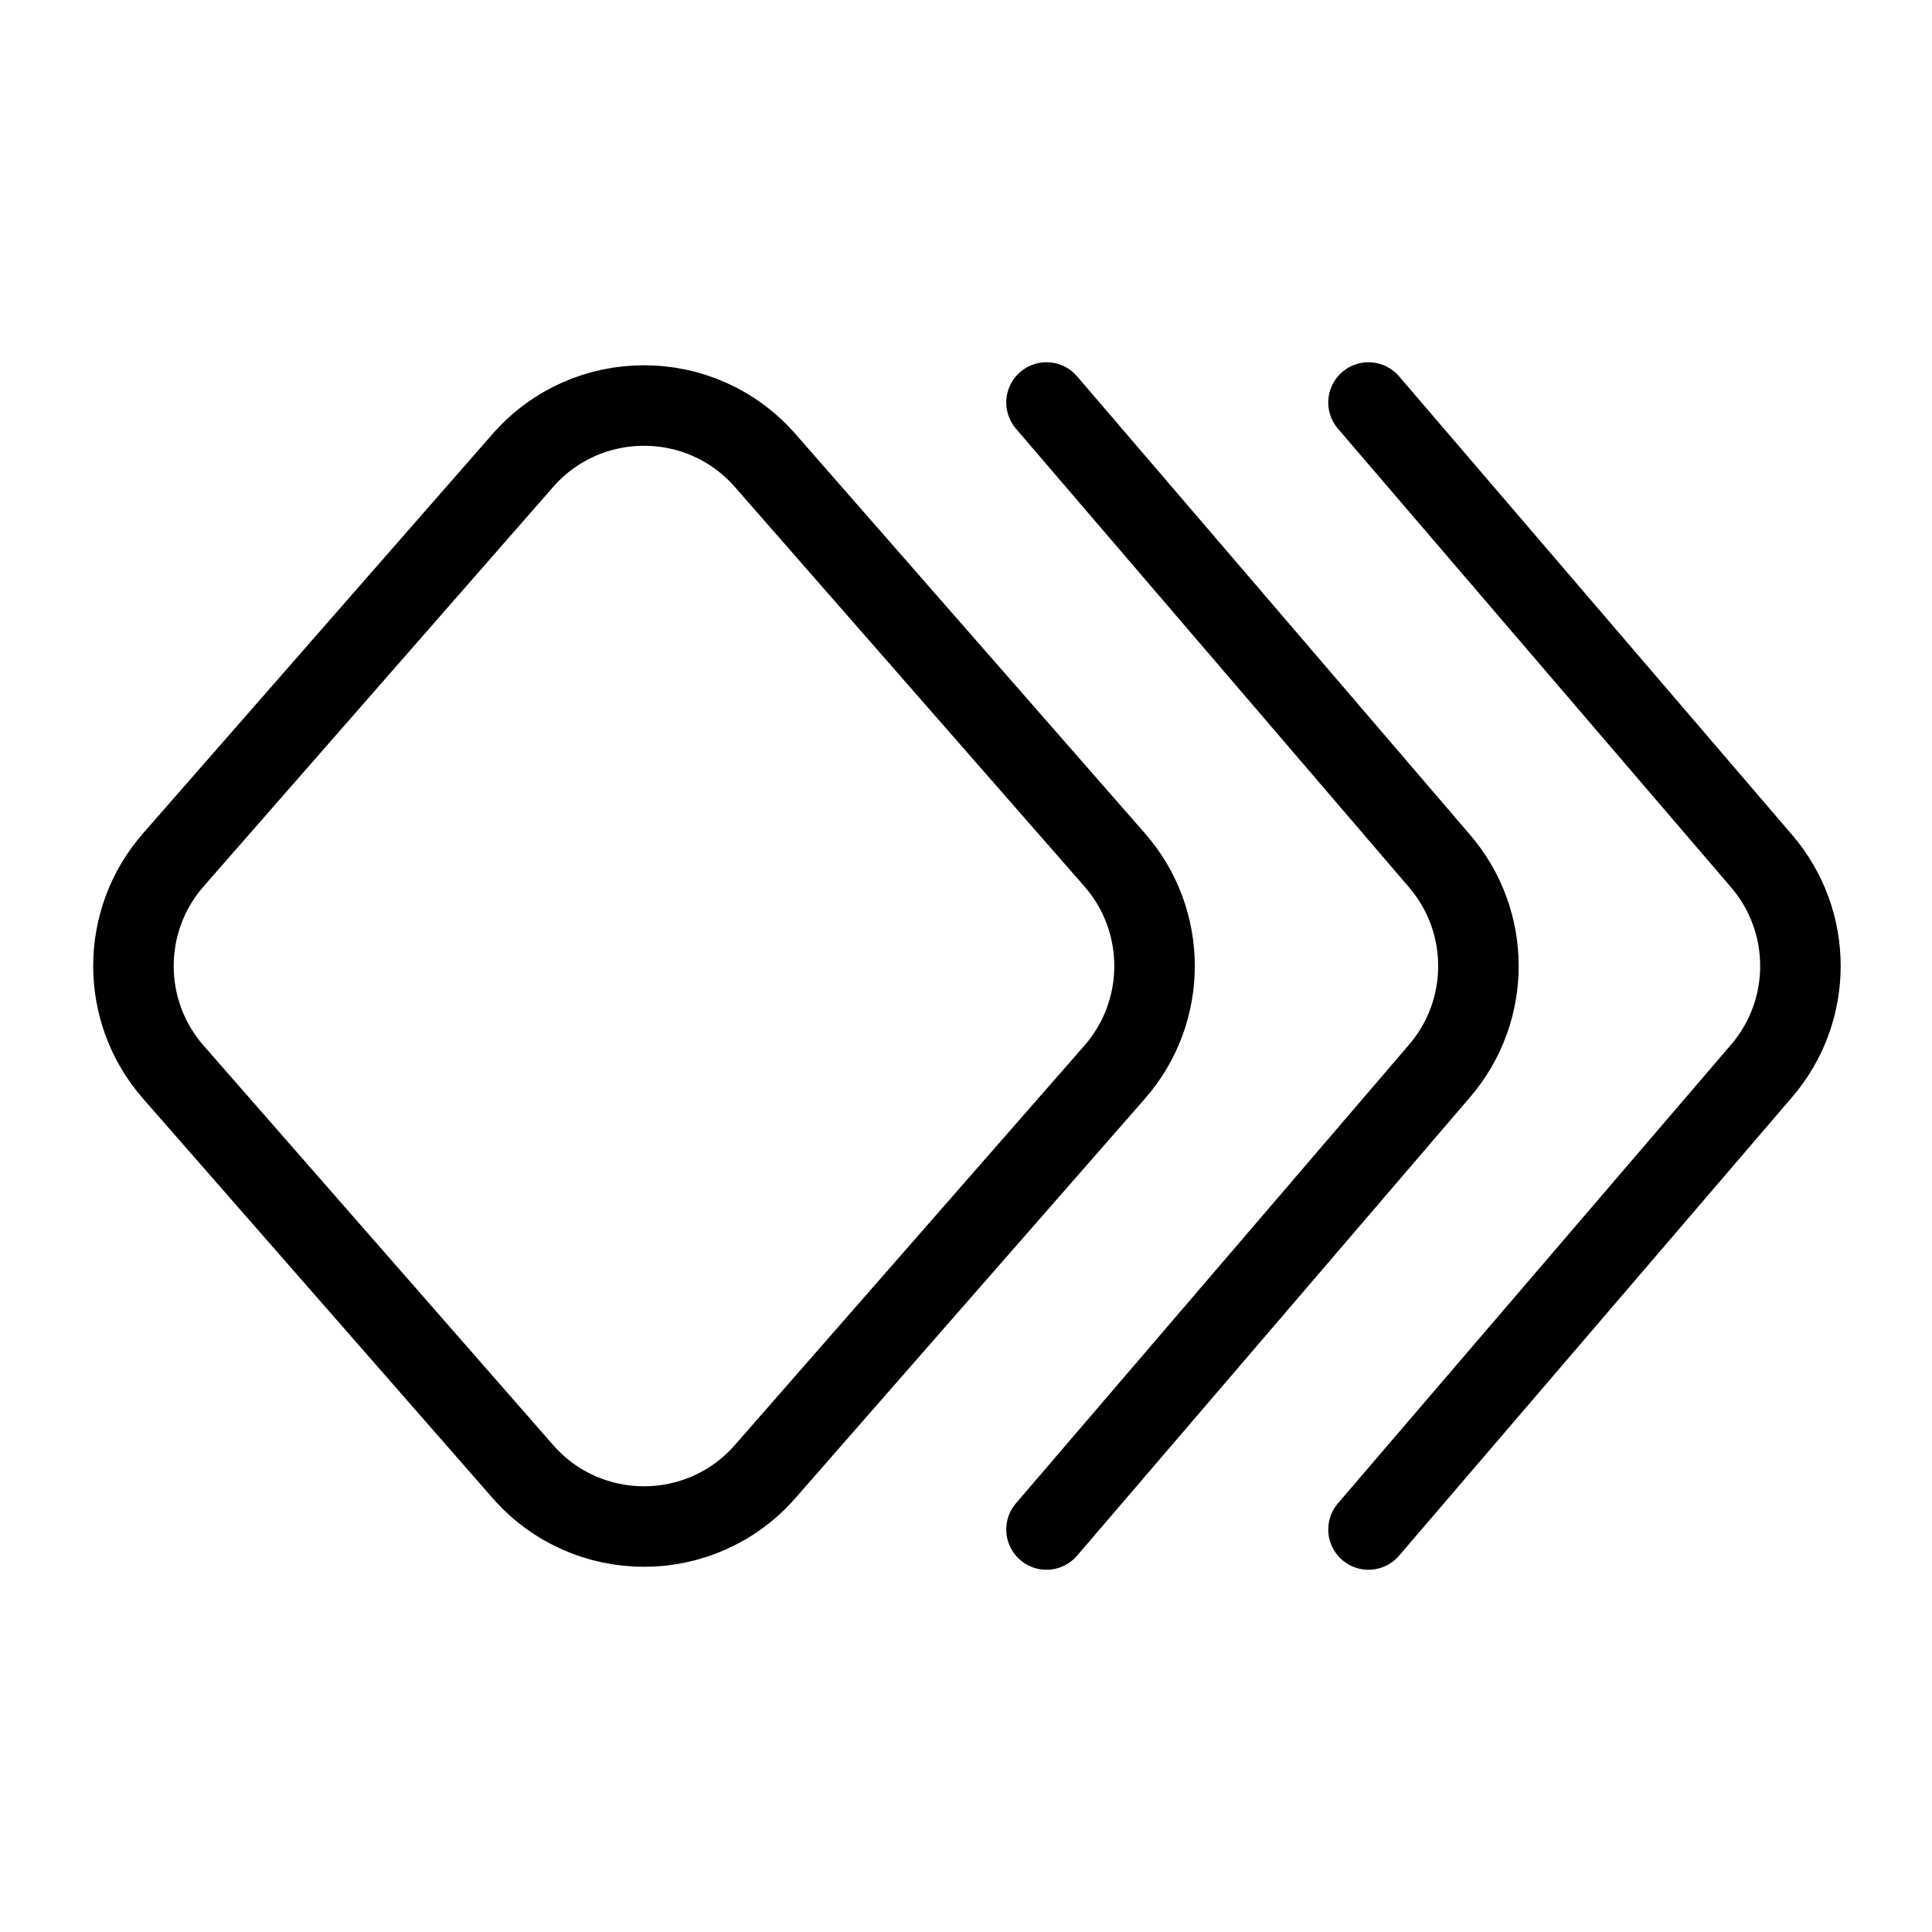
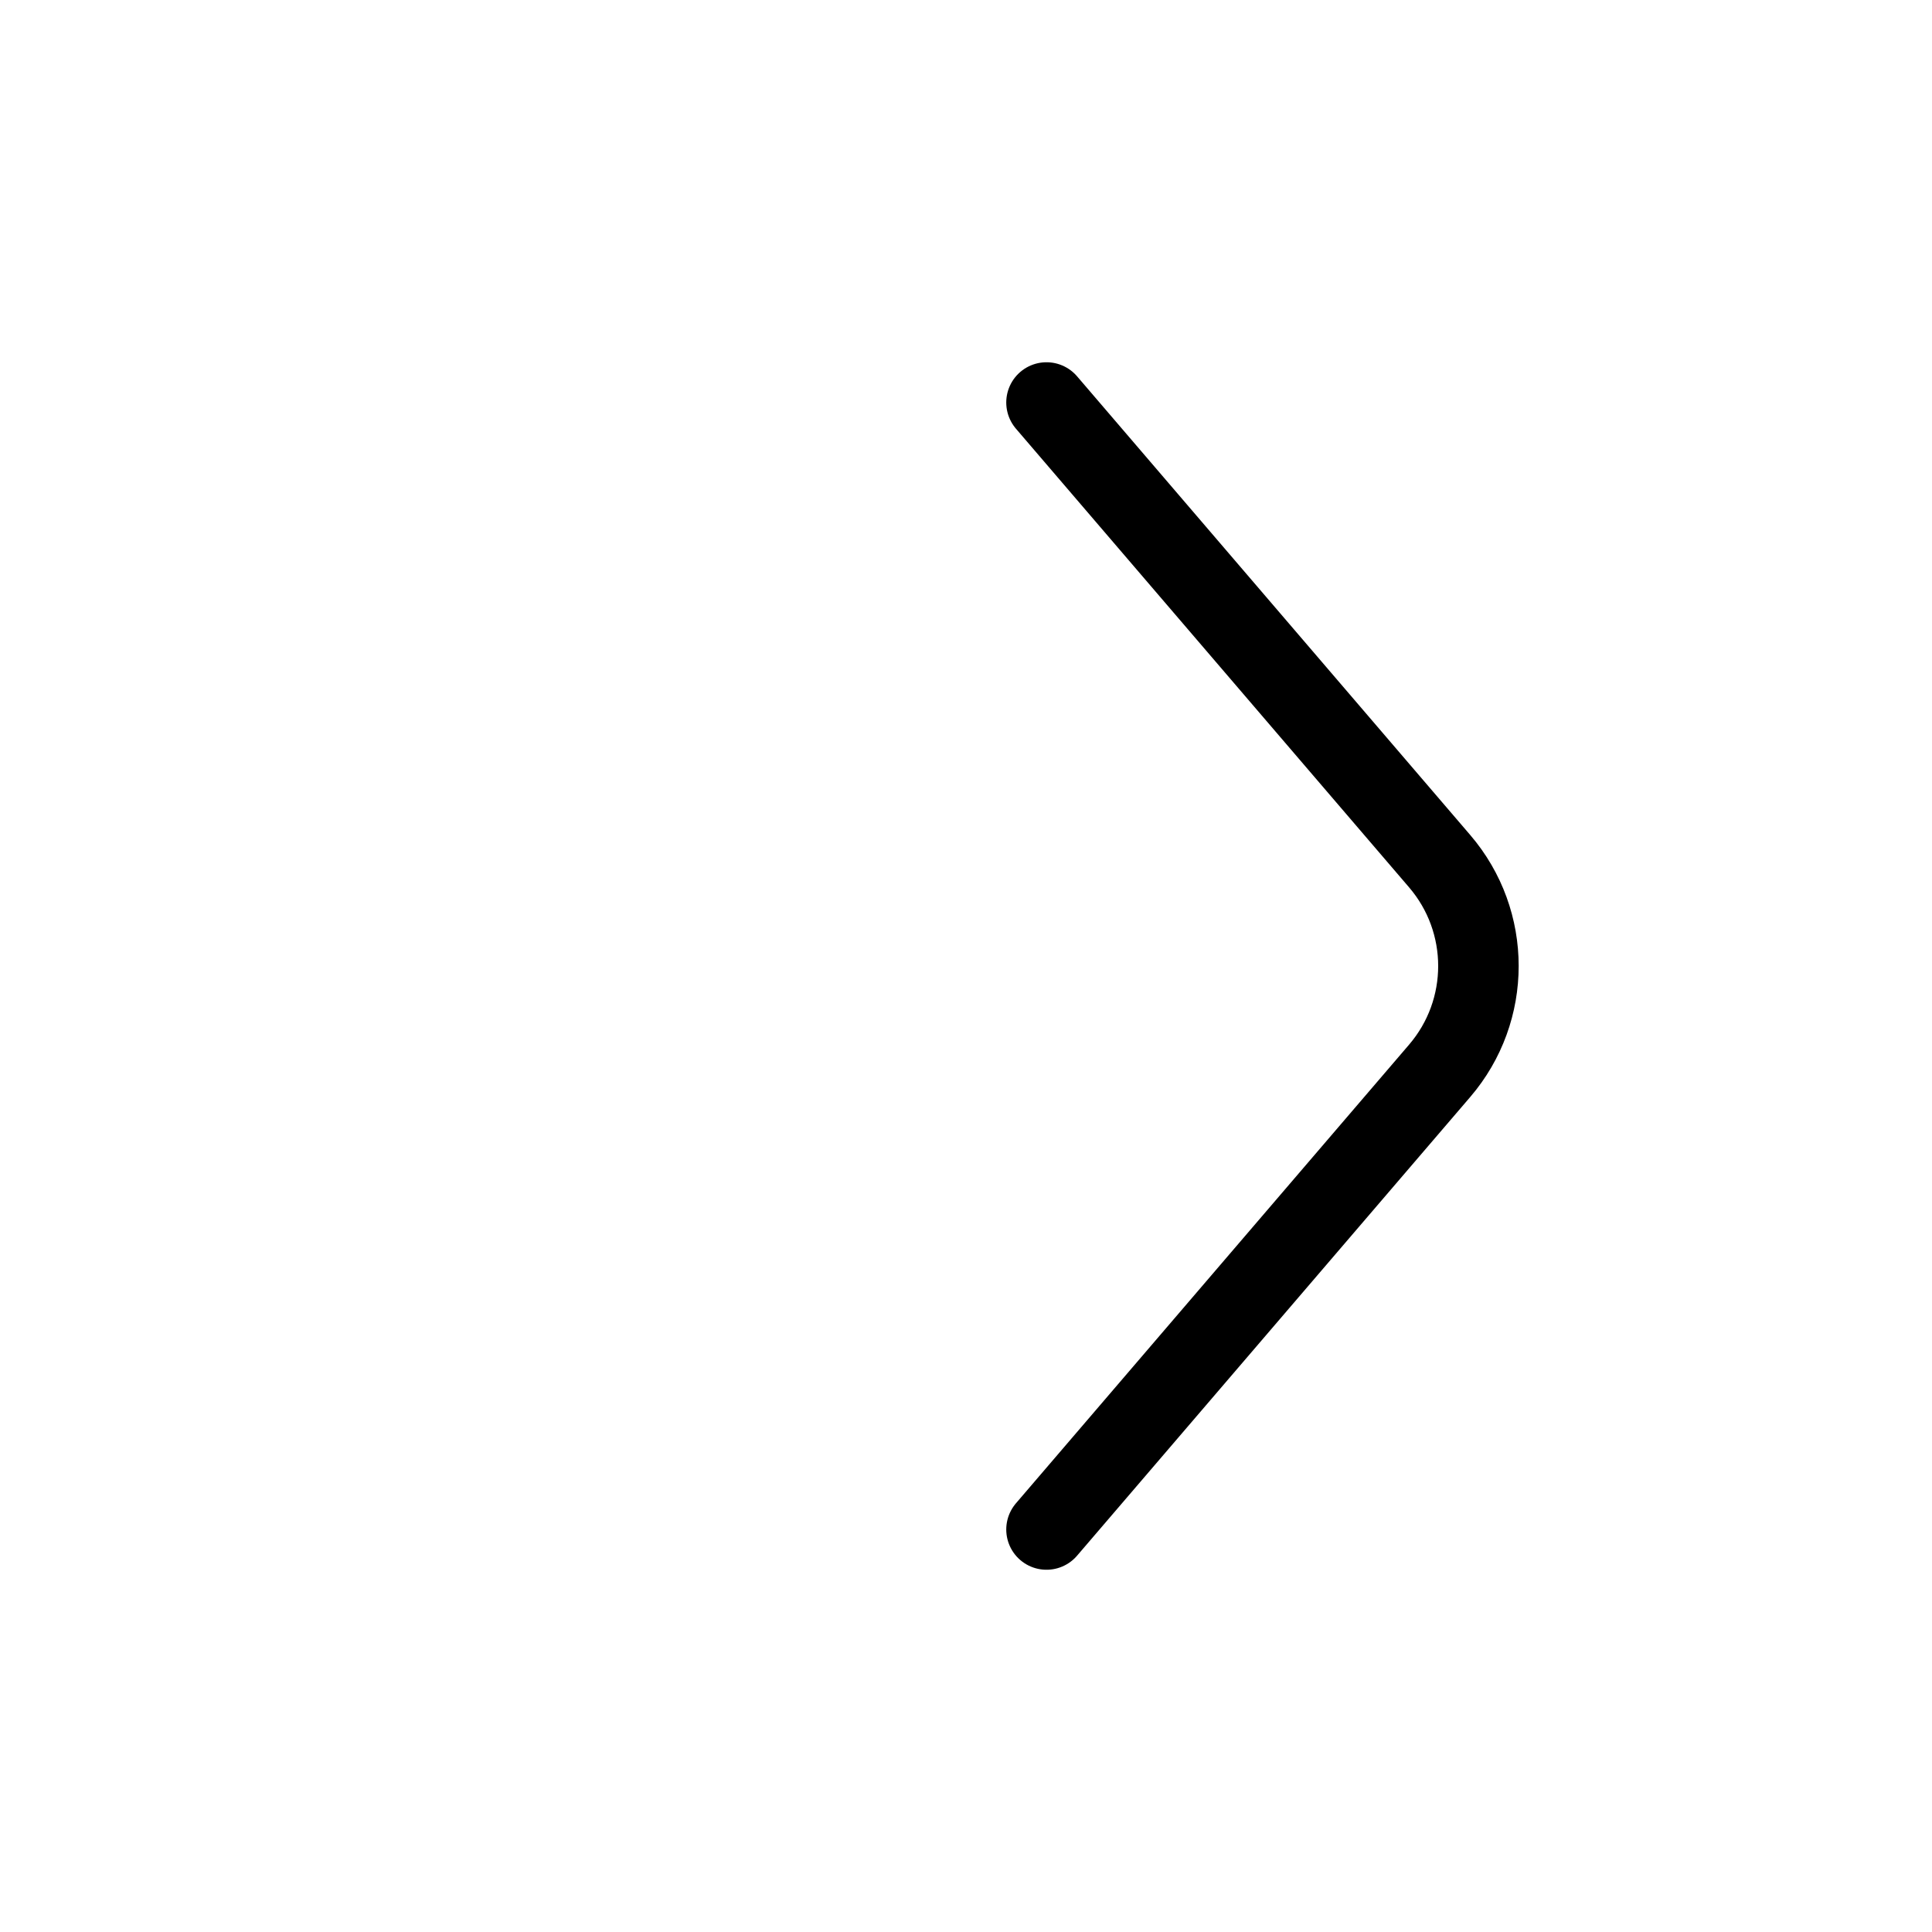
<svg xmlns="http://www.w3.org/2000/svg" width="48px" height="48px" stroke-width="1" viewBox="0 0 24 24" fill="none" color="#000000">
-   <path d="M13.848 13.317L9.505 18.28C8.708 19.191 7.292 19.191 6.495 18.28L2.152 13.317C1.493 12.563 1.493 11.437 2.152 10.683L6.495 5.72C7.292 4.81 8.708 4.81 9.505 5.72L13.848 10.683C14.507 11.437 14.507 12.563 13.848 13.317Z" stroke="#000000" stroke-width="1" stroke-linecap="round" stroke-linejoin="round" />
  <path d="M13 19L17.884 13.302C18.526 12.553 18.526 11.447 17.884 10.698L13 5" stroke="#000000" stroke-width="1" stroke-linecap="round" stroke-linejoin="round" />
-   <path d="M17 19L21.884 13.302C22.526 12.553 22.526 11.447 21.884 10.698L17 5" stroke="#000000" stroke-width="1" stroke-linecap="round" stroke-linejoin="round" />
</svg>